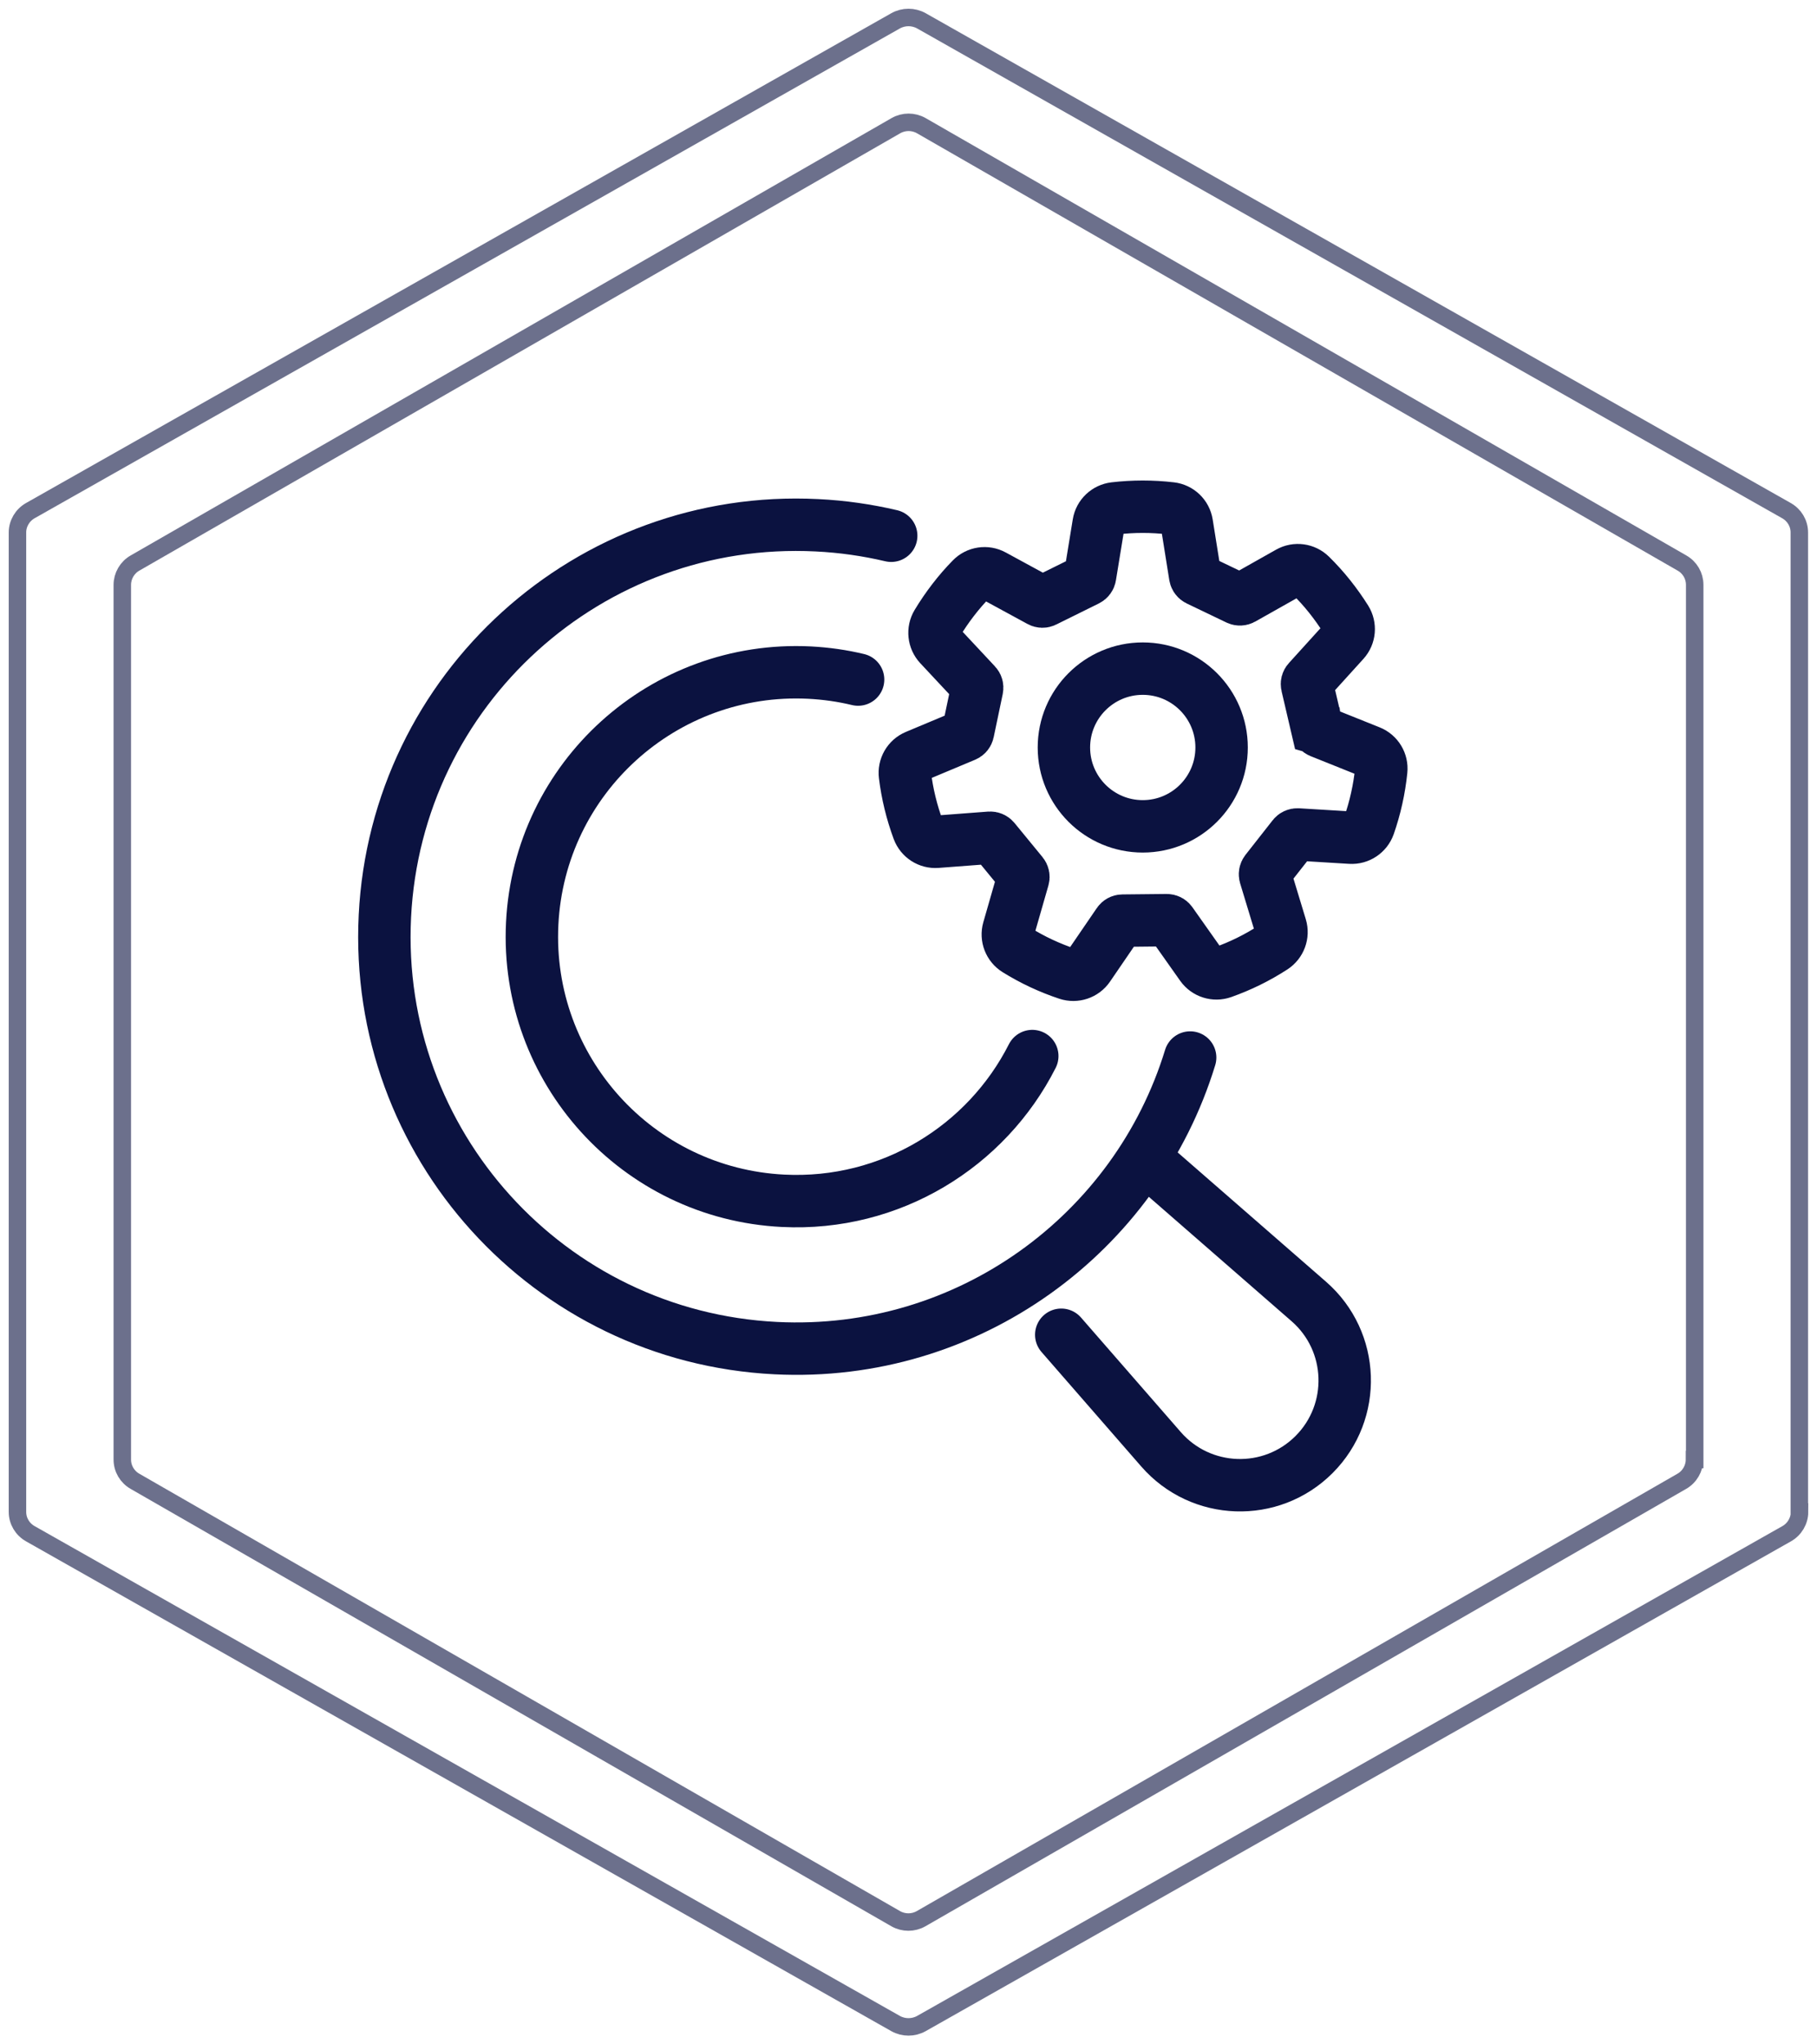
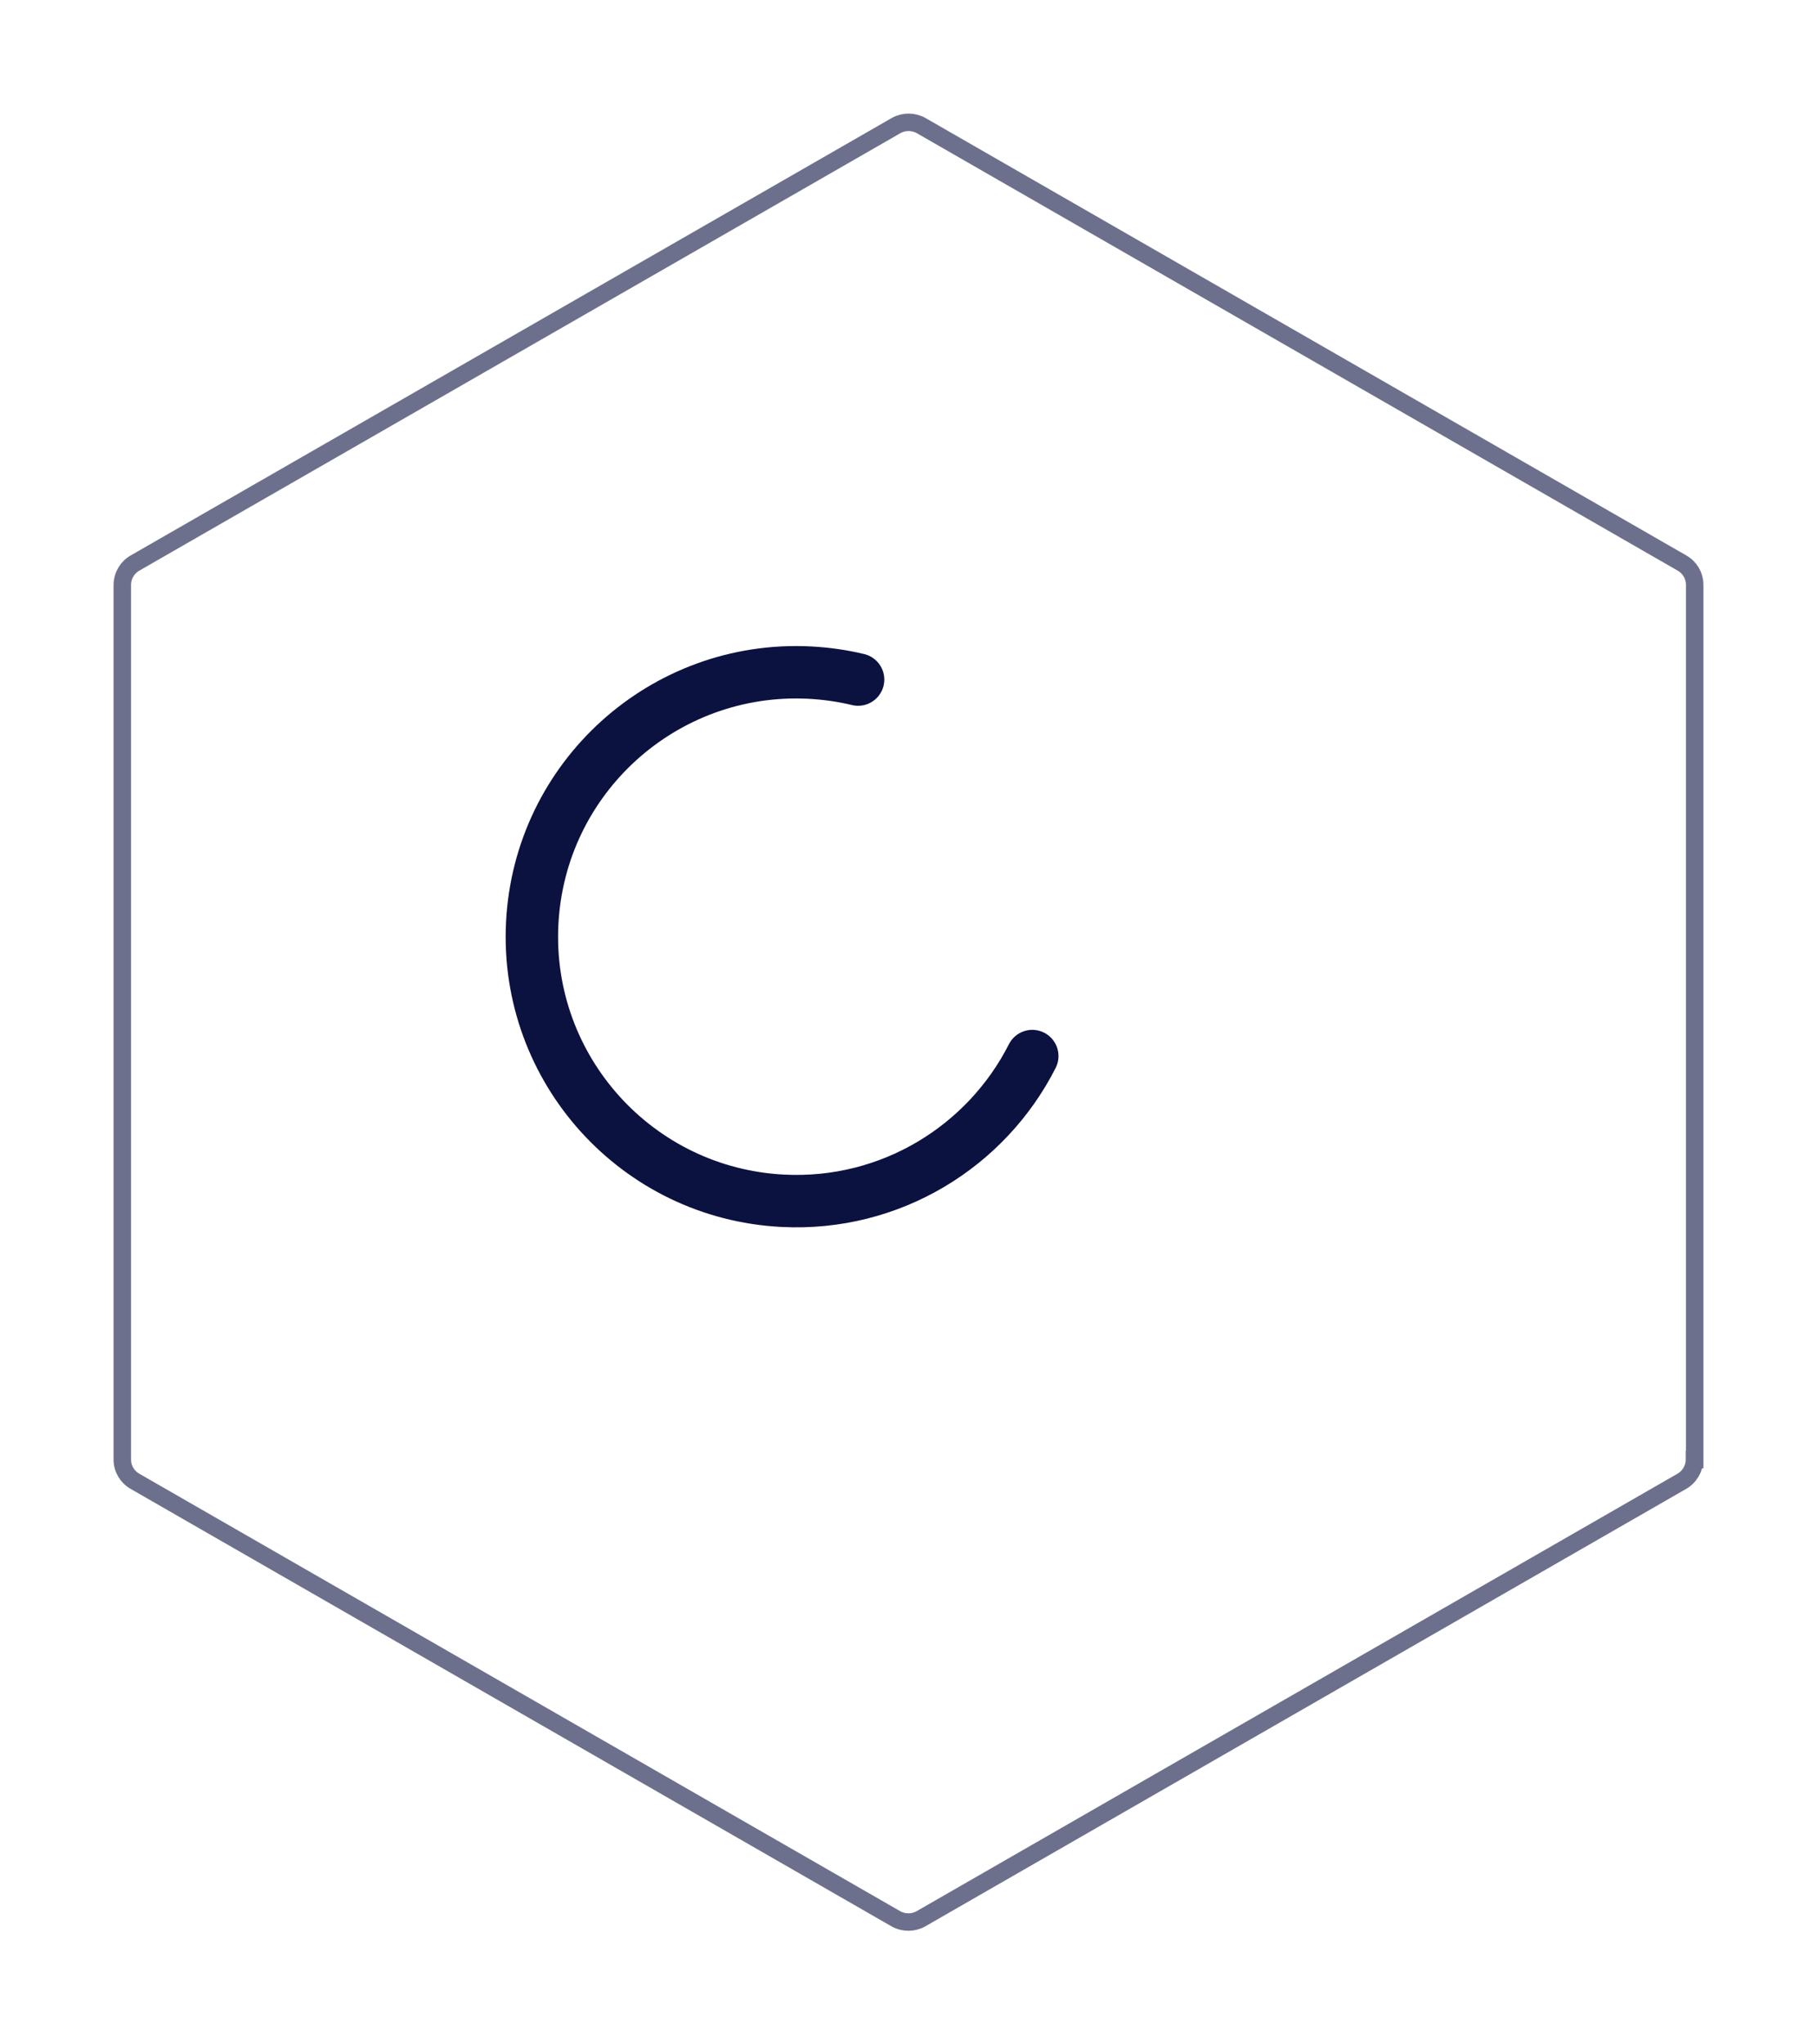
<svg xmlns="http://www.w3.org/2000/svg" width="104" height="117" viewBox="0 0 104 117" fill="none">
-   <path d="M75.388 41.676L74.814 39.214C74.791 39.123 74.817 39.025 74.882 38.957L76.926 36.702C77.241 36.355 77.283 35.846 77.037 35.45C76.754 34.999 76.443 34.561 76.102 34.133C75.761 33.705 75.398 33.305 75.019 32.932C74.688 32.605 74.181 32.536 73.776 32.764L71.112 34.266C71.031 34.311 70.934 34.315 70.849 34.276L68.569 33.182C68.484 33.14 68.426 33.062 68.409 32.968L67.929 29.964C67.855 29.503 67.485 29.149 67.021 29.094C66.492 29.032 65.953 29 65.408 29C64.863 29 64.322 29.032 63.793 29.094C63.332 29.149 62.959 29.5 62.884 29.96L62.391 32.978C62.375 33.069 62.32 33.146 62.235 33.189L59.789 34.399C59.705 34.441 59.607 34.438 59.526 34.392L56.849 32.936C56.441 32.712 55.931 32.789 55.607 33.124C55.234 33.503 54.88 33.912 54.549 34.344C54.215 34.778 53.913 35.223 53.637 35.68C53.397 36.079 53.453 36.589 53.767 36.929L55.853 39.162C55.918 39.23 55.944 39.324 55.925 39.415L55.406 41.89C55.386 41.981 55.325 42.059 55.237 42.095L52.427 43.272C51.996 43.454 51.739 43.899 51.798 44.363C51.863 44.892 51.957 45.42 52.087 45.949C52.216 46.481 52.375 46.997 52.56 47.497C52.722 47.931 53.151 48.211 53.615 48.175L56.661 47.944C56.755 47.938 56.846 47.977 56.905 48.048L58.511 50.005C58.569 50.076 58.592 50.173 58.566 50.264L57.725 53.191C57.596 53.639 57.784 54.119 58.18 54.365C58.631 54.644 59.104 54.904 59.597 55.134C60.094 55.365 60.593 55.566 61.103 55.734C61.544 55.88 62.031 55.718 62.294 55.335L64.02 52.811C64.072 52.733 64.159 52.688 64.253 52.688L66.784 52.662C66.878 52.662 66.966 52.707 67.021 52.782L68.776 55.267C69.046 55.647 69.535 55.803 69.977 55.647C70.48 55.468 70.976 55.261 71.463 55.021C71.952 54.781 72.423 54.511 72.871 54.222C73.26 53.969 73.439 53.489 73.305 53.045L72.416 50.115C72.391 50.024 72.407 49.93 72.465 49.855L74.026 47.867C74.084 47.792 74.175 47.753 74.269 47.756L77.309 47.941C77.776 47.97 78.201 47.682 78.357 47.244C78.532 46.741 78.681 46.225 78.798 45.693C78.918 45.157 79.003 44.625 79.058 44.093C79.107 43.629 78.841 43.191 78.409 43.019L75.57 41.881C75.483 41.845 75.418 41.77 75.398 41.679L75.388 41.676Z" stroke="#0B1240" stroke-width="3" stroke-miterlimit="10" stroke-linecap="round" />
-   <path d="M69.921 42.779C69.921 45.271 67.9 47.292 65.408 47.292C62.917 47.292 60.895 45.271 60.895 42.779C60.895 40.288 62.917 38.266 65.408 38.266C67.9 38.266 69.921 40.288 69.921 42.779Z" stroke="#0B1240" stroke-width="3" stroke-miterlimit="10" stroke-linecap="round" />
-   <path d="M68.121 60.523C65.035 70.607 55.412 77.706 44.401 77.154C31.397 76.506 21.381 65.436 22.03 52.432C22.679 39.428 33.749 29.412 46.753 30.061C48.213 30.132 49.634 30.337 51.01 30.661" stroke="#0B1240" stroke-width="3" stroke-miterlimit="10" stroke-linecap="round" />
  <path d="M59.085 60.439C56.467 65.607 50.983 69.03 44.822 68.722C36.474 68.307 30.047 61.201 30.462 52.853C30.878 44.505 37.983 38.078 46.331 38.493C47.288 38.542 48.216 38.675 49.115 38.892" stroke="#0B1240" stroke-width="3" stroke-miterlimit="10" stroke-linecap="round" />
-   <path d="M65.921 66.649L74.912 74.484C77.53 76.765 77.666 80.788 75.213 83.244C72.757 85.701 68.734 85.561 66.453 82.943L60.743 76.389" stroke="#0B1240" stroke-width="3" stroke-miterlimit="10" stroke-linecap="round" />
  <path d="M97 83.53V33.47C97 32.949 96.72 32.476 96.269 32.221L52.73 7.191C52.28 6.936 51.732 6.936 51.282 7.191L7.731 32.221C7.28 32.476 7 32.961 7 33.47V83.53C7 84.051 7.28 84.524 7.731 84.779L51.27 109.809C51.72 110.064 52.268 110.064 52.718 109.809L96.257 84.779C96.708 84.524 96.988 84.039 96.988 83.53H97Z" stroke="#0B1240" stroke-opacity="0.6" />
-   <path d="M102.988 86.529V30.471C102.988 29.949 102.703 29.475 102.245 29.22L52.737 1.191C52.279 0.936 51.721 0.936 51.263 1.191L1.743 29.22C1.285 29.475 1 29.961 1 30.471V86.529C1 87.051 1.285 87.525 1.743 87.78L51.263 115.809C51.721 116.064 52.279 116.064 52.737 115.809L102.257 87.78C102.715 87.525 103 87.039 103 86.529H102.988Z" stroke="#0B1240" stroke-opacity="0.6" />
</svg>